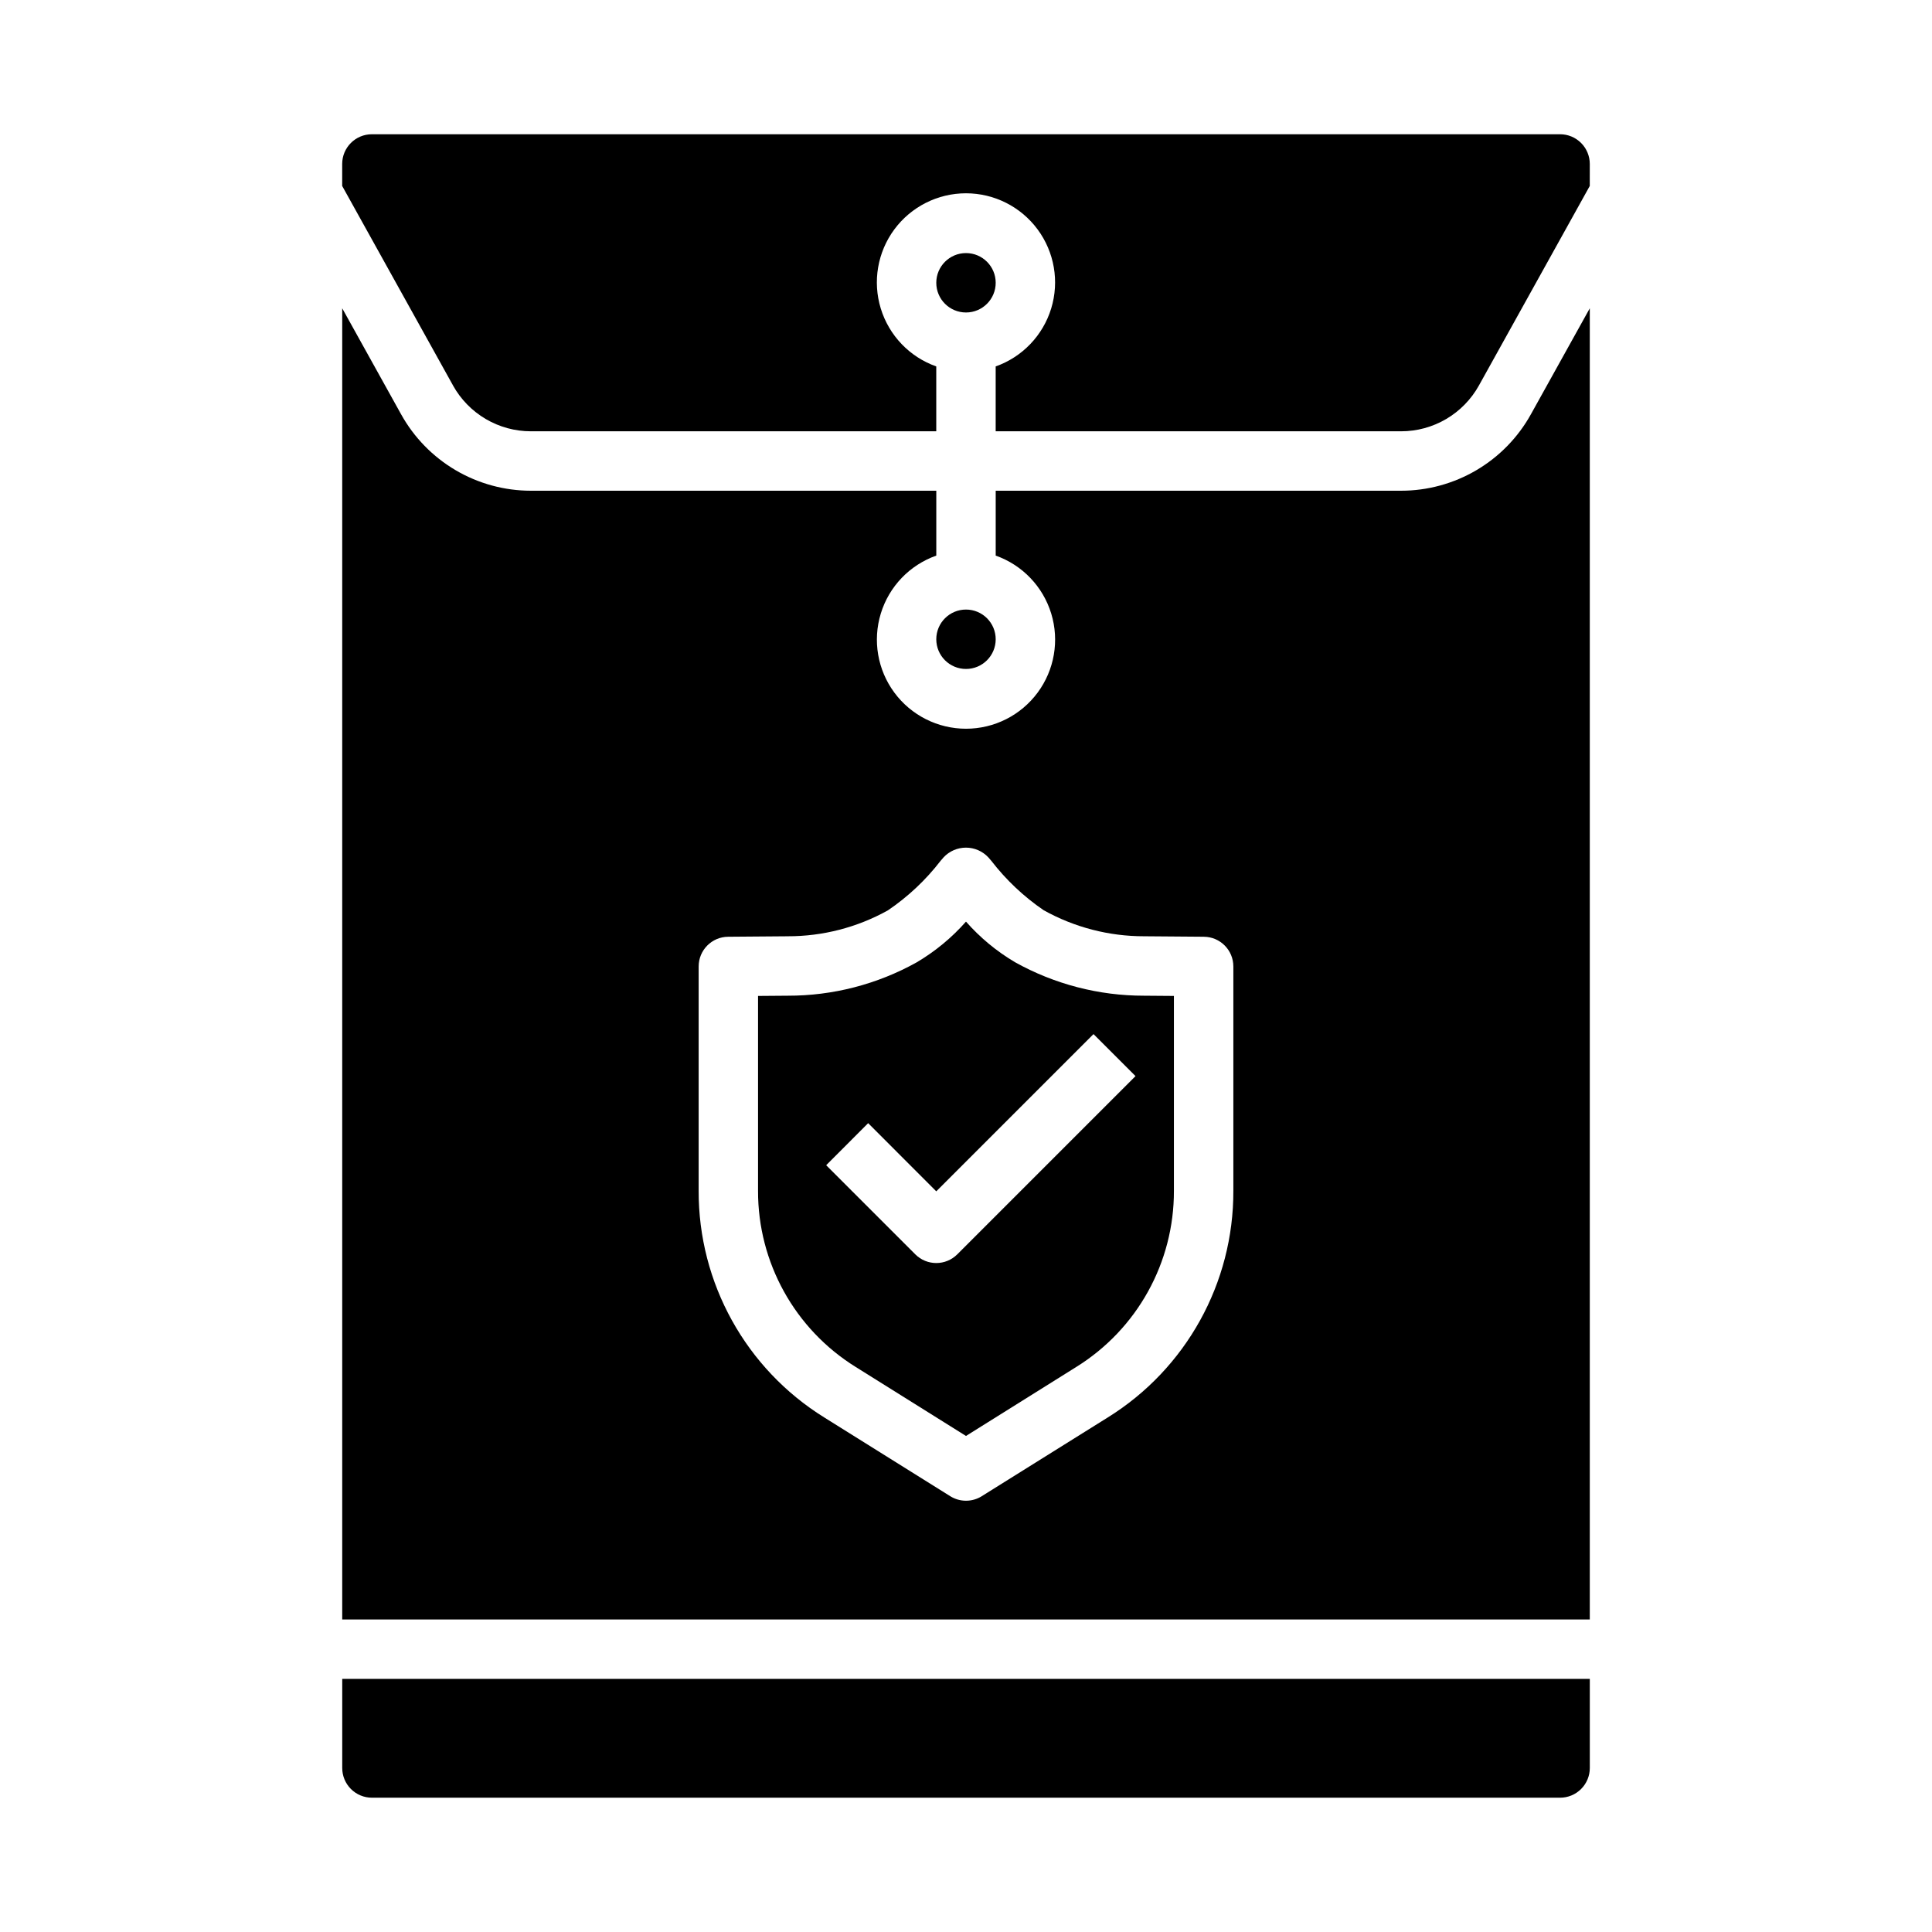
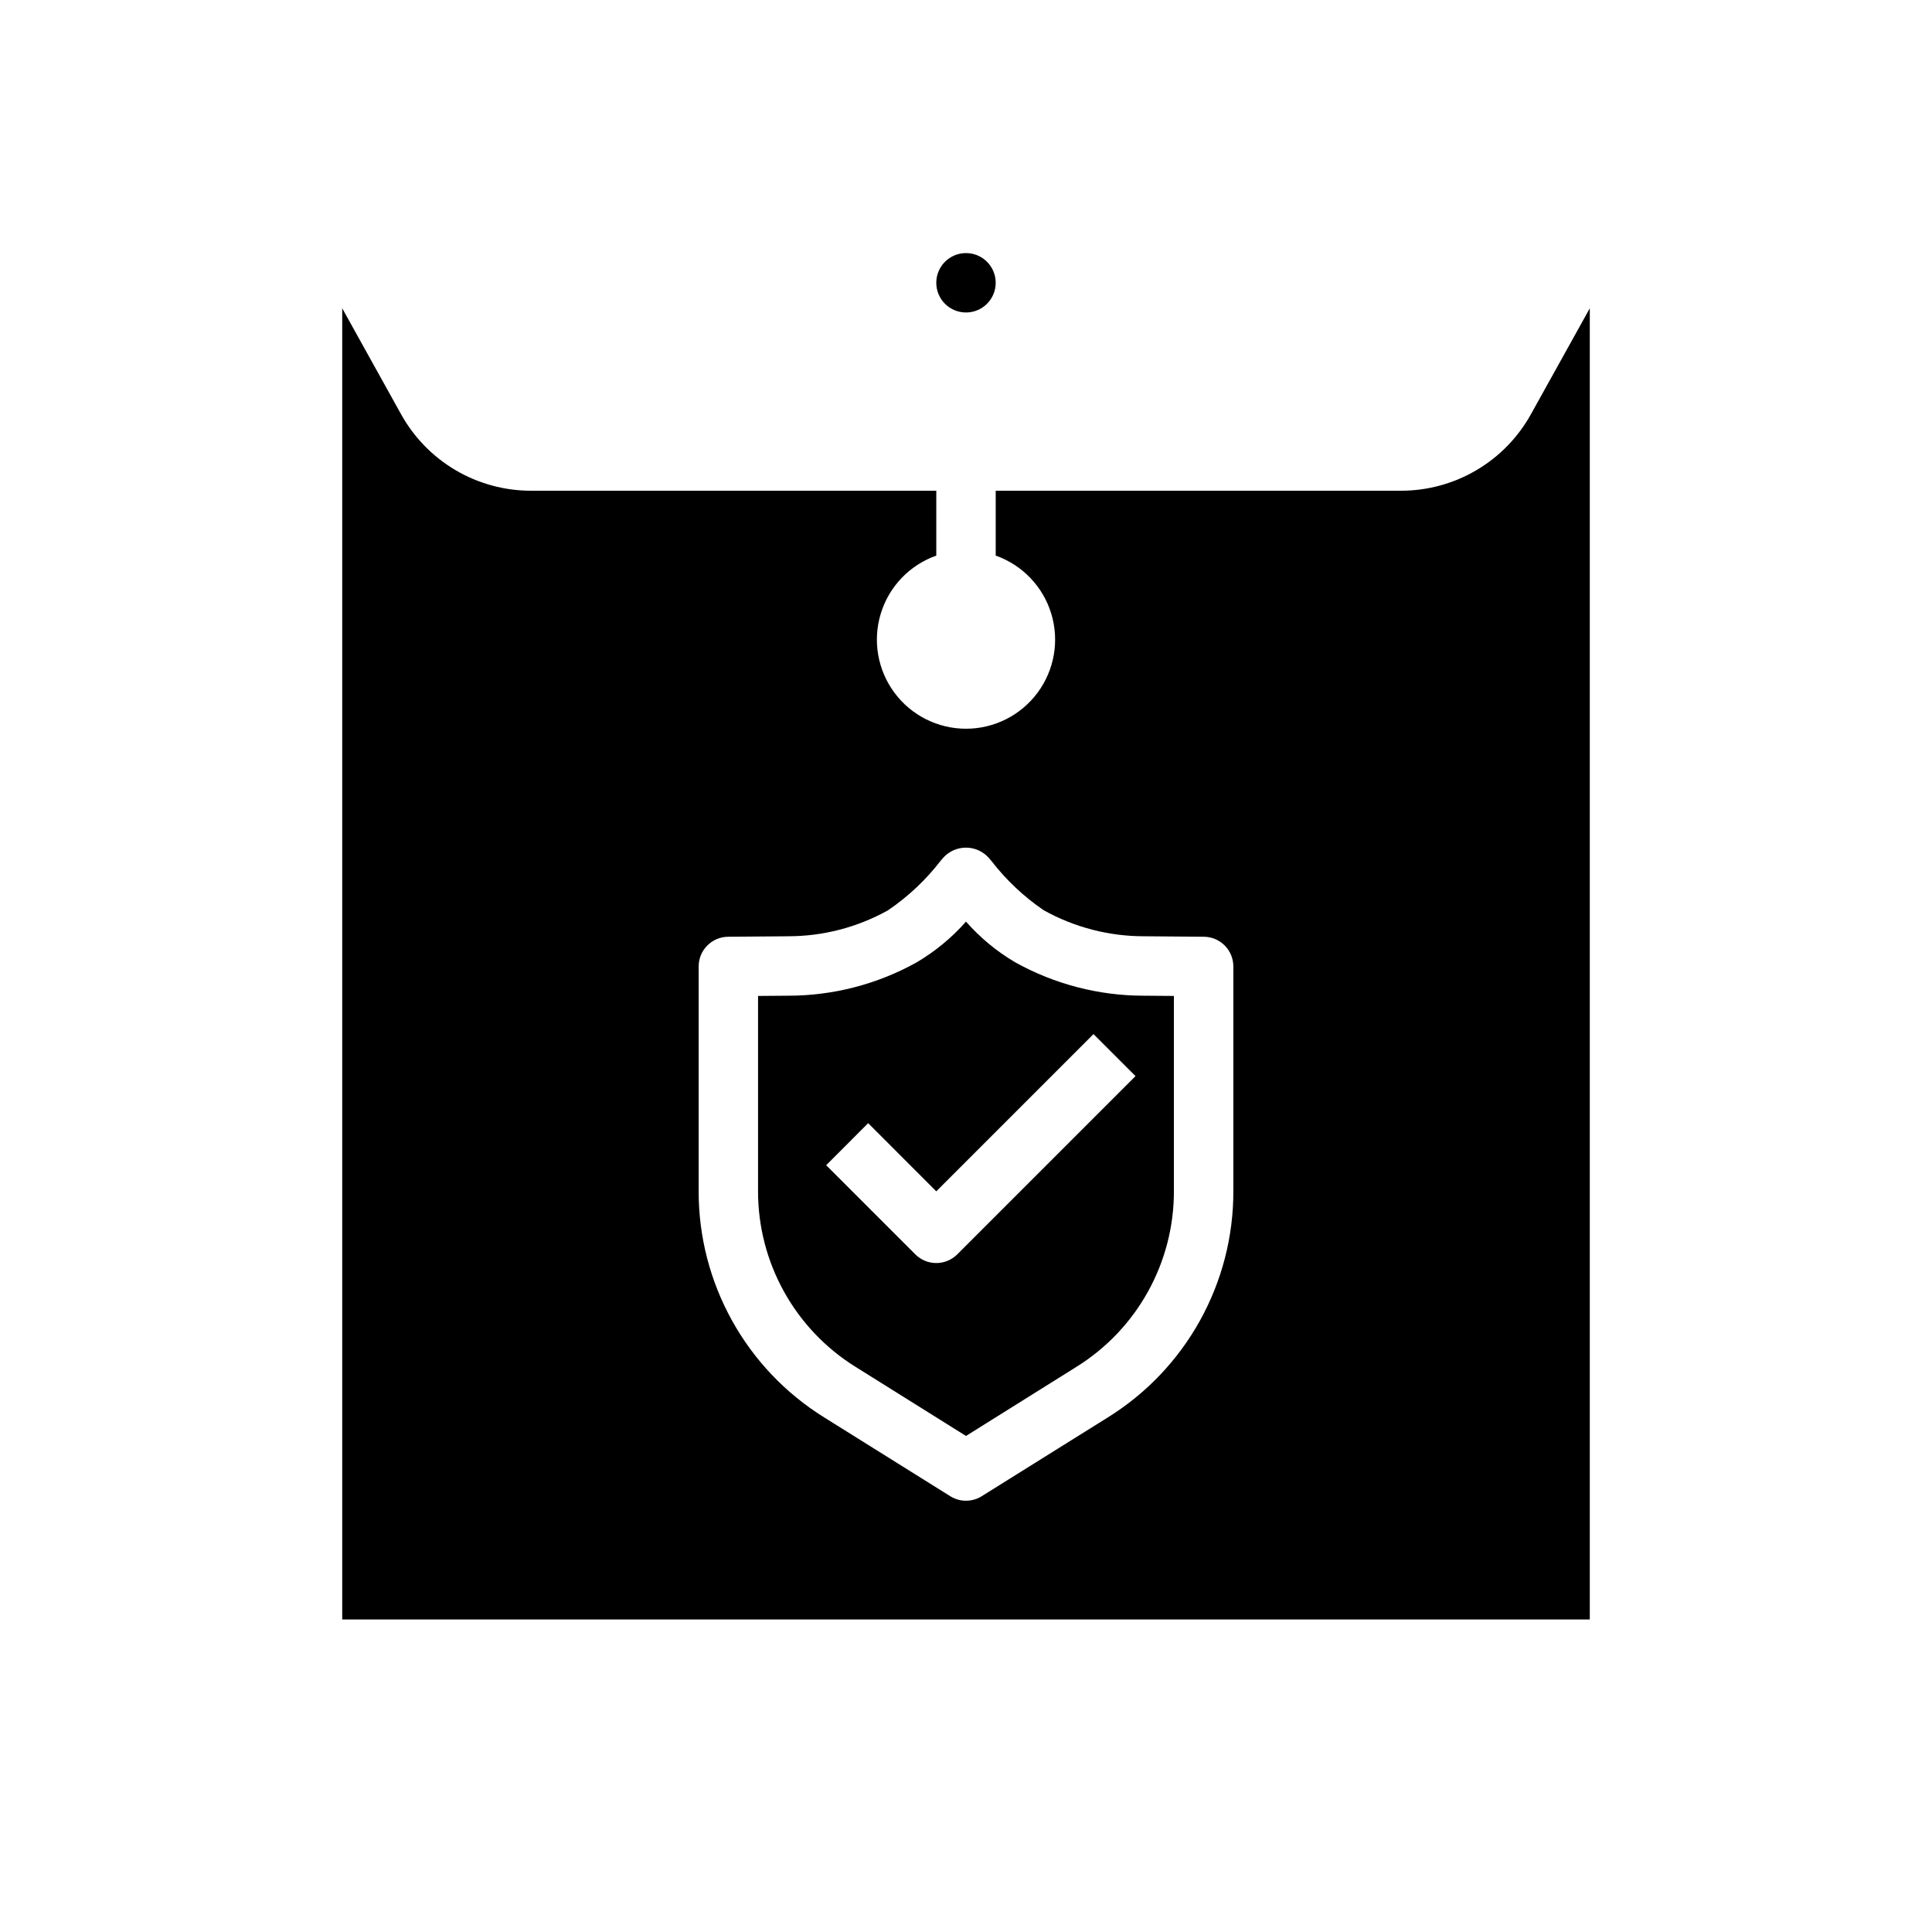
<svg xmlns="http://www.w3.org/2000/svg" fill="#000000" width="800px" height="800px" version="1.1" viewBox="144 144 512 512">
  <g>
    <path d="m407.87 218.94c0 4.348-3.523 7.871-7.871 7.871s-7.875-3.523-7.875-7.871 3.527-7.871 7.875-7.871 7.871 3.523 7.871 7.871" />
    <path d="m370.79 506.27 29.207 18.273 29.203-18.273c16.156-10.02 25.957-27.699 25.898-46.711v-51.625l-7.934-0.062c-11.965 0.008-23.73-3.051-34.18-8.879-4.871-2.879-9.254-6.508-12.988-10.754-3.769 4.269-8.188 7.914-13.094 10.809-10.438 5.809-22.191 8.848-34.141 8.824l-7.871 0.062v51.625c-0.055 19.008 9.746 36.688 25.898 46.711zm3.281-64.621 18.051 18.066 41.668-41.668 11.133 11.133-47.234 47.234c-3.074 3.07-8.055 3.07-11.129 0l-23.617-23.617z" />
-     <path d="m407.87 313.41c0 4.348-3.523 7.871-7.871 7.871s-7.875-3.523-7.875-7.871 3.527-7.871 7.875-7.871 7.871 3.523 7.871 7.871" />
-     <path d="m242.56 620.41h314.88c2.09 0 4.09-0.828 5.566-2.305 1.477-1.477 2.309-3.477 2.309-5.566v-23.617h-330.62v23.617c0 2.09 0.828 4.09 2.305 5.566 1.477 1.477 3.477 2.305 5.566 2.305z" />
-     <path d="m565.31 187.45c0-2.086-0.832-4.09-2.309-5.566-1.477-1.477-3.477-2.305-5.566-2.305h-314.88c-4.348 0-7.871 3.523-7.871 7.871v5.832l29.371 52.867-0.004 0.004c2.047 3.68 5.039 6.75 8.672 8.887 3.629 2.133 7.766 3.262 11.977 3.258h107.42v-17.191c-7.059-2.496-12.516-8.191-14.707-15.352-2.191-7.16-0.859-14.938 3.594-20.957s11.5-9.574 18.988-9.574 14.531 3.555 18.984 9.574 5.789 13.797 3.598 20.957c-2.195 7.16-7.652 12.855-14.711 15.352v17.191h107.42c4.211 0.004 8.348-1.125 11.977-3.258 3.633-2.137 6.625-5.207 8.672-8.887l29.371-52.871z" />
    <path d="m250.3 253.8-15.609-28.098v347.48h330.62v-347.48l-15.609 28.094-0.004 0.004c-3.406 6.137-8.395 11.25-14.445 14.809-6.051 3.559-12.941 5.438-19.961 5.438h-107.42v17.191c7.059 2.496 12.516 8.191 14.711 15.355 2.191 7.16 0.855 14.934-3.598 20.953-4.453 6.023-11.496 9.574-18.984 9.574s-14.535-3.551-18.988-9.574c-4.453-6.019-5.785-13.793-3.594-20.953 2.191-7.164 7.648-12.859 14.707-15.355v-17.191h-107.42c-7.019 0-13.91-1.879-19.961-5.438-6.051-3.559-11.039-8.672-14.445-14.809zm78.852 146.32c0-4.324 3.488-7.84 7.812-7.871l15.742-0.125v-0.004c9.305 0.027 18.461-2.336 26.594-6.863 5.324-3.606 10.039-8.039 13.965-13.129l0.789-0.914h-0.004c1.535-1.645 3.684-2.582 5.938-2.582 2.25 0 4.398 0.938 5.934 2.582l0.789 0.914c3.906 5.059 8.582 9.477 13.859 13.082 8.152 4.547 17.332 6.926 26.664 6.91l15.809 0.125v0.004c4.32 0.031 7.809 3.547 7.809 7.871v59.434c0.082 24.449-12.52 47.195-33.293 60.094l-33.387 20.859 0.004 0.004c-2.555 1.594-5.793 1.594-8.344 0l-33.379-20.863c-20.777-12.895-33.383-35.641-33.301-60.094z" />
  </g>
</svg>